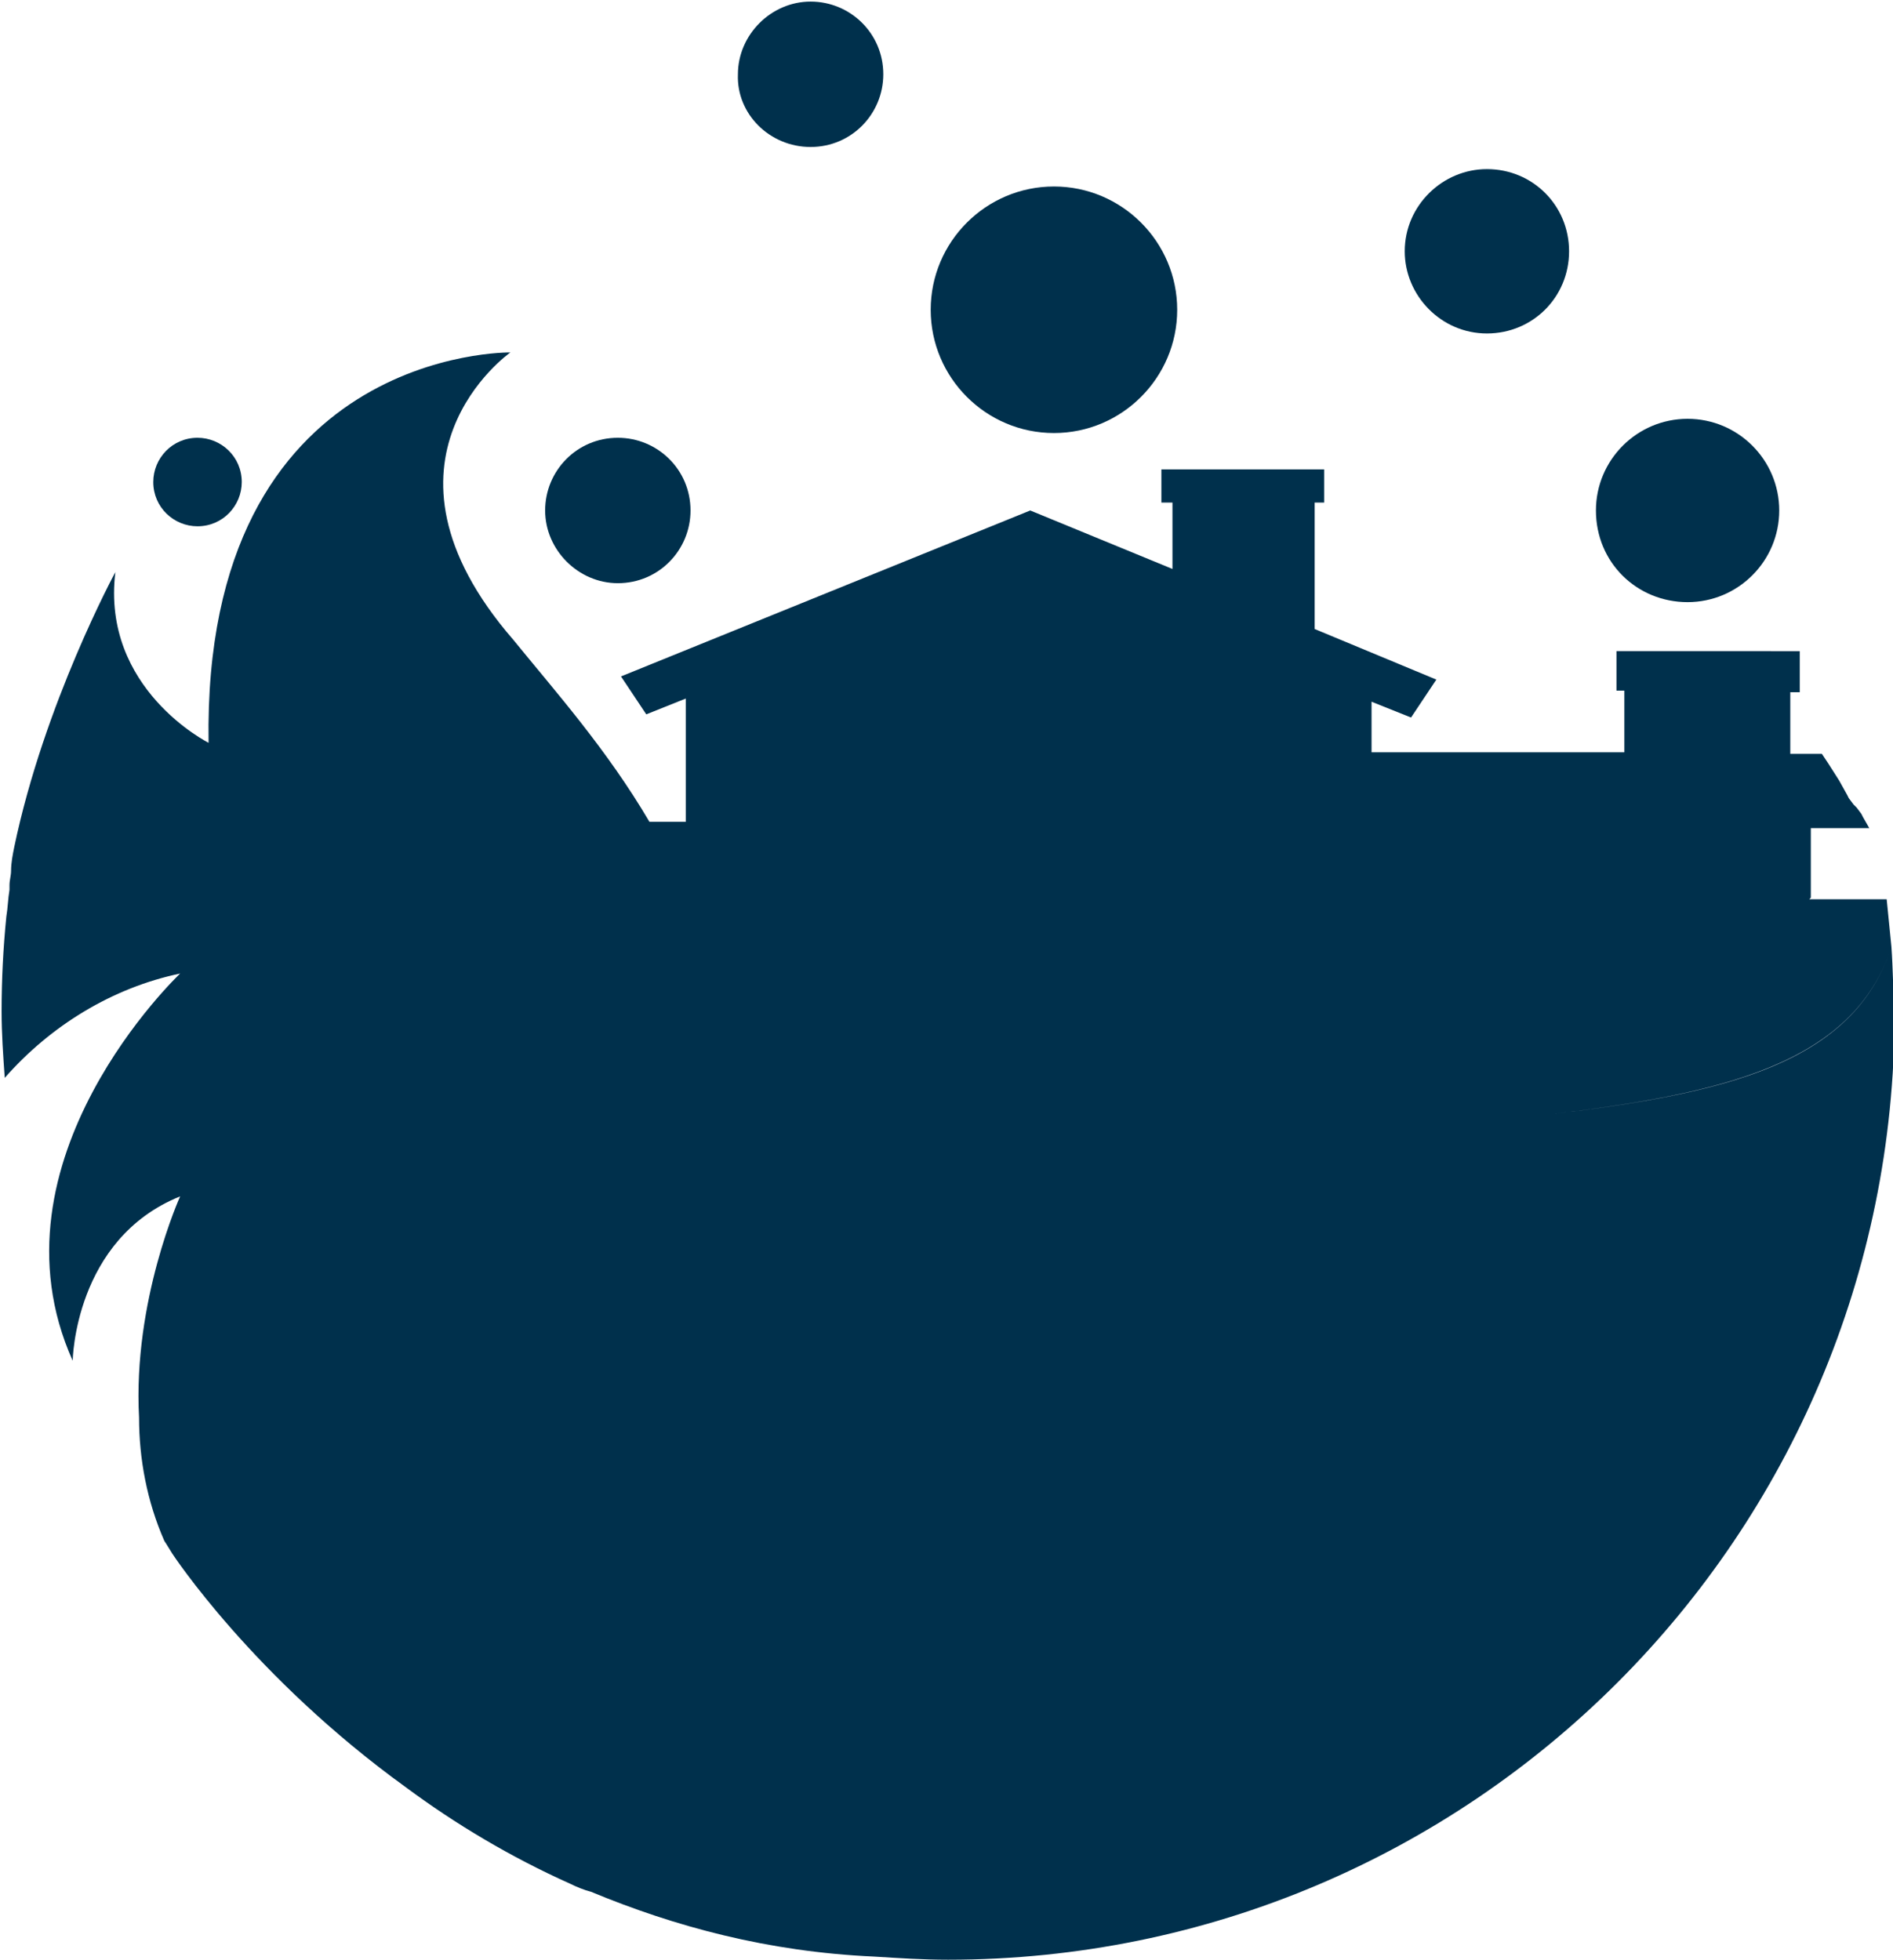
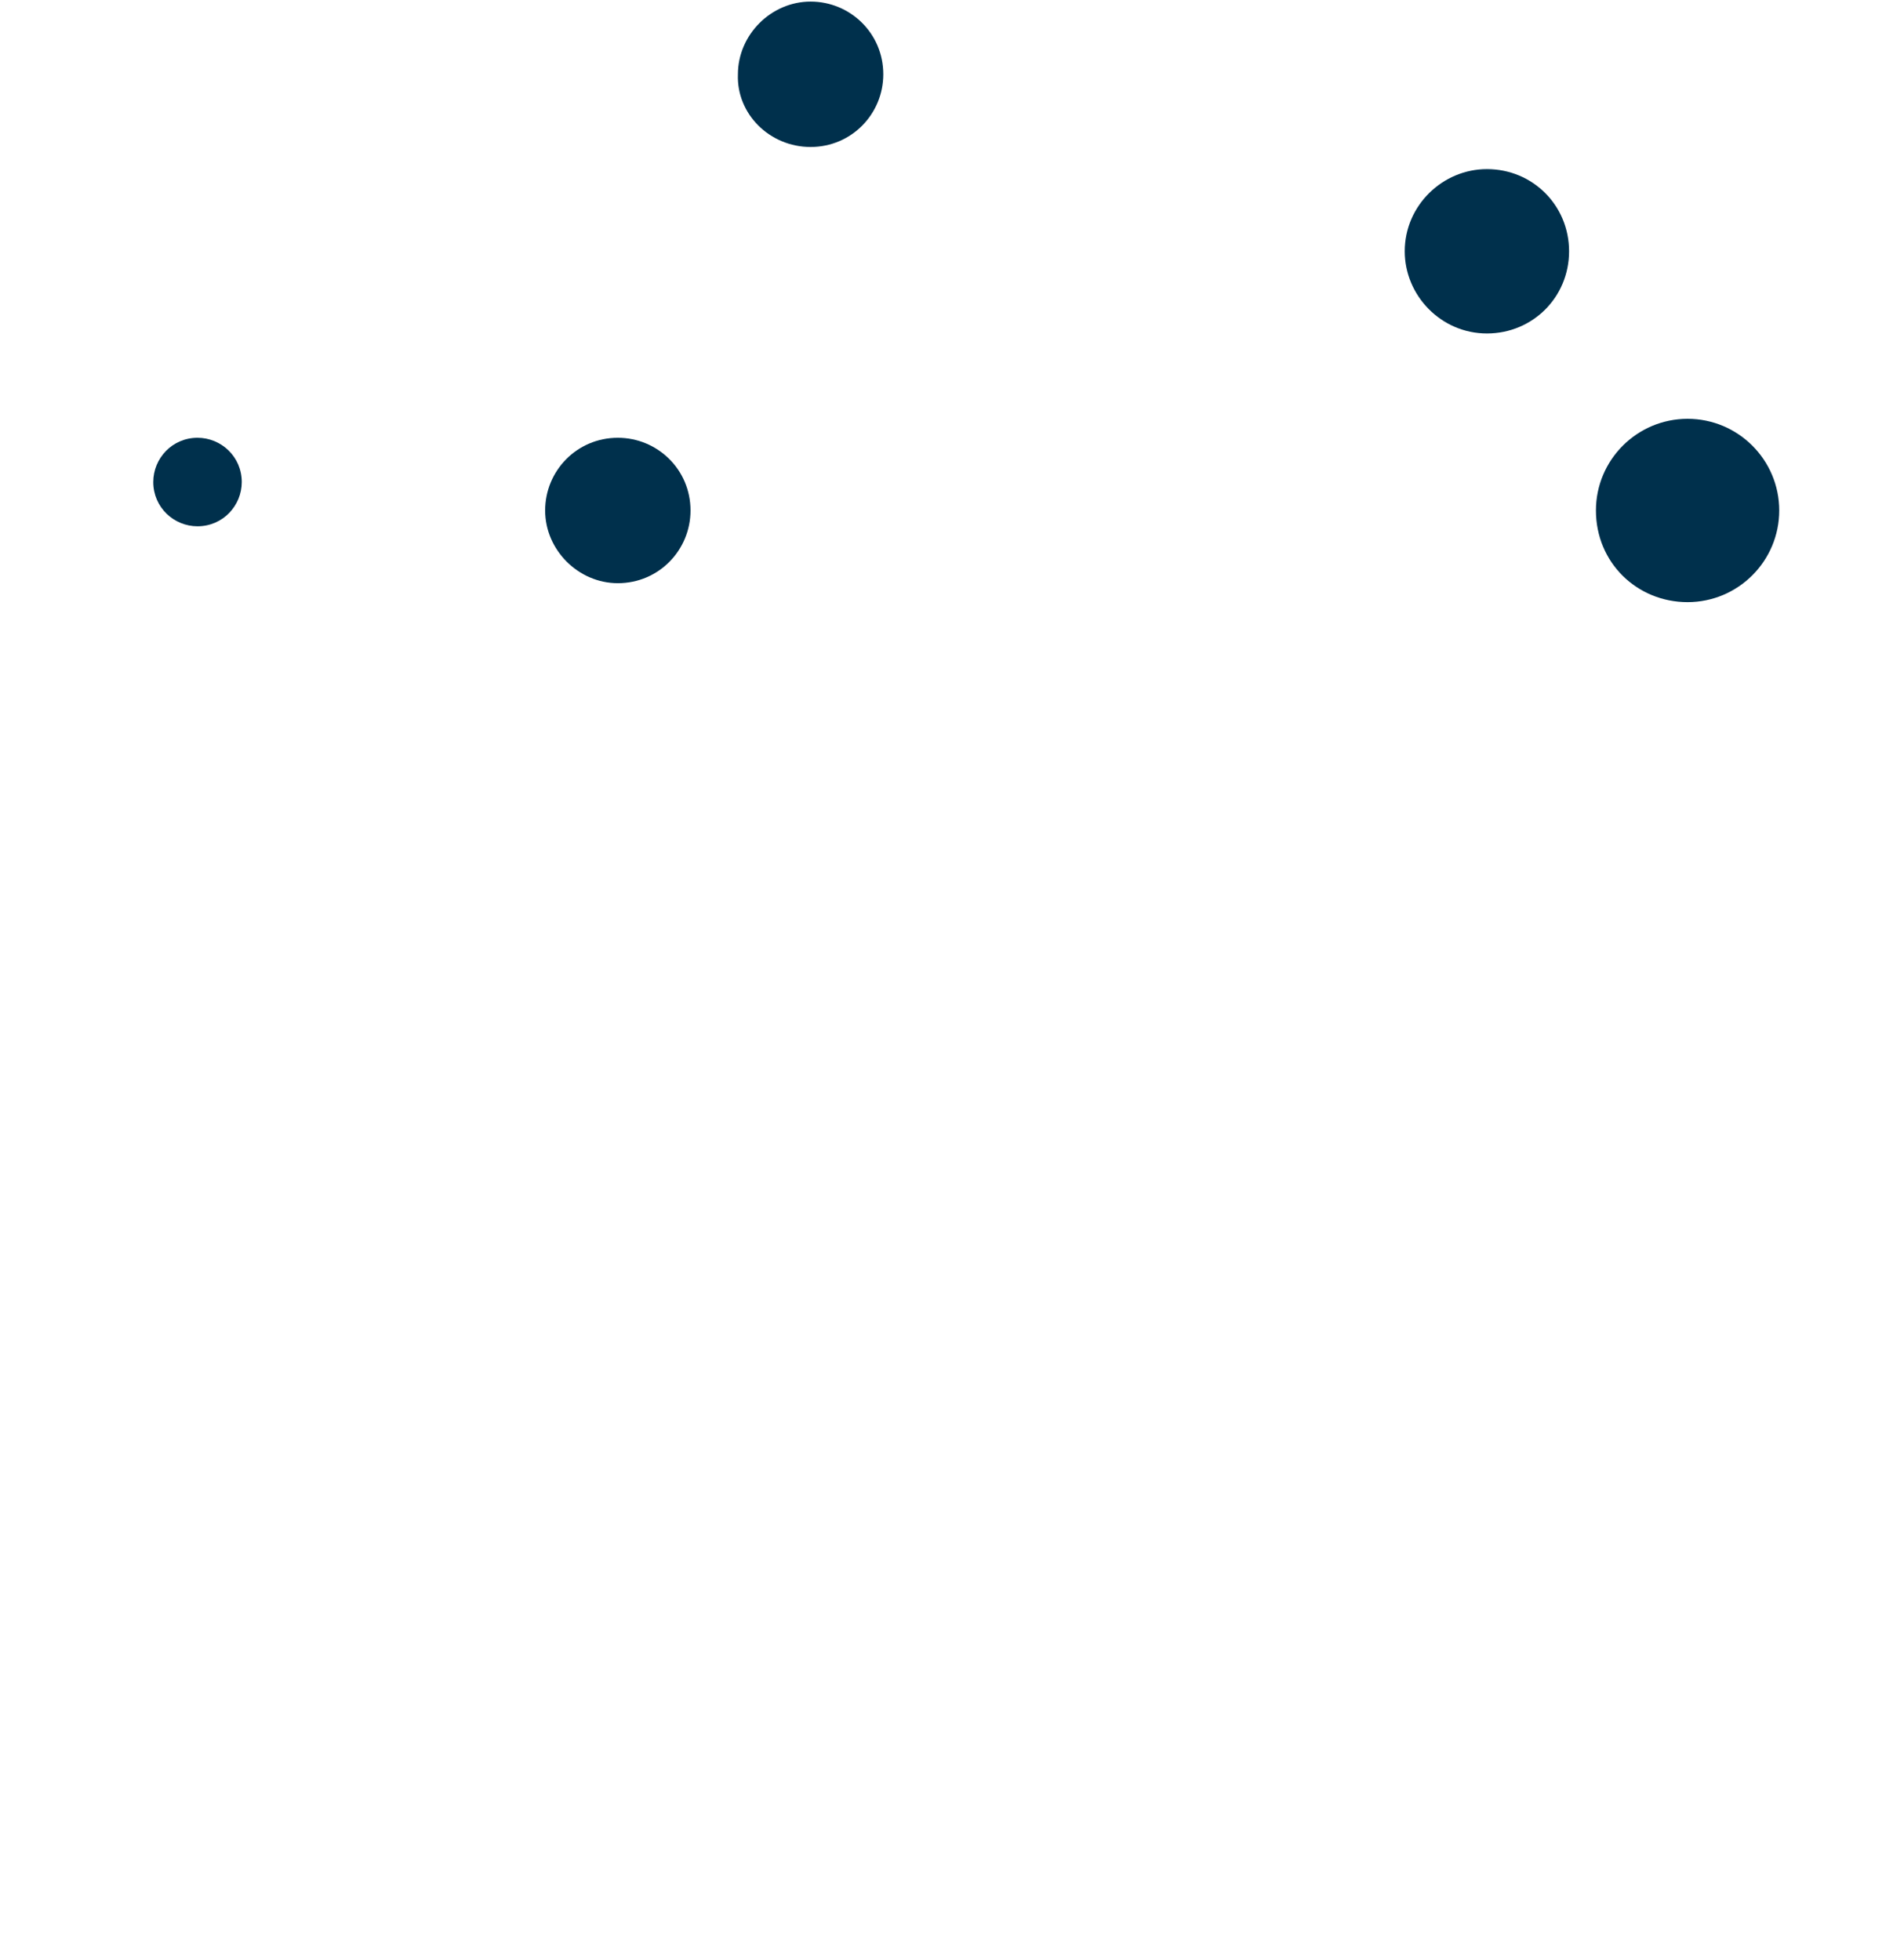
<svg xmlns="http://www.w3.org/2000/svg" version="1.1" id="Calque_1" x="0px" y="0px" width="119.8px" height="124px" viewBox="0 0 119.8 124" style="enable-background:new 0 0 119.8 124;" xml:space="preserve">
  <style type="text/css">
	.st0{fill:#00304C;}
</style>
  <g>
    <path class="st0" d="M39.1,36.9c2.6,0,4.6-2.1,4.6-4.6c0-2.6-2.1-4.6-4.6-4.6c-2.6,0-4.6,2.1-4.6,4.6   C34.5,34.8,36.6,36.9,39.1,36.9z" />
    <path class="st0" d="M51.3,9.3c2.6,0,4.6-2.1,4.6-4.6c0-2.6-2.1-4.6-4.6-4.6s-4.6,2.1-4.6,4.6C46.6,7.2,48.7,9.3,51.3,9.3z" />
    <path class="st0" d="M12.5,33.3c1.6,0,2.8-1.3,2.8-2.8c0-1.6-1.3-2.8-2.8-2.8c-1.6,0-2.8,1.3-2.8,2.8C9.7,32.1,11,33.3,12.5,33.3z" />
-     <path class="st0" d="M66.7,27.4c4.3,0,7.8-3.5,7.8-7.8s-3.5-7.8-7.8-7.8c-4.3,0-7.8,3.5-7.8,7.8S62.4,27.4,66.7,27.4z" />
    <path class="st0" d="M94.1,21.1c2.9,0,5.2-2.3,5.2-5.2c0-2.9-2.3-5.2-5.2-5.2c-2.8,0-5.2,2.3-5.2,5.2   C88.9,18.7,91.2,21.1,94.1,21.1z" />
    <path class="st0" d="M106.8,38.1c3.2,0,5.8-2.6,5.8-5.8c0-3.2-2.6-5.8-5.8-5.8c-3.2,0-5.8,2.6-5.8,5.8   C101,35.6,103.6,38.1,106.8,38.1z" />
-     <path class="st0" d="M119.7,59.9c-2.4,7.5-10.8,9.3-21.5,10.6C108.8,69.2,117.3,67.4,119.7,59.9c-0.1-1-0.2-2-0.3-3h-4.9l0.1-0.1   v-2.9v-1.5h3.7l-0.4-0.7l-0.1-0.2l-0.3-0.4v0l-0.2-0.2l-0.3-0.4l0,0l-0.1-0.2l-0.5-0.9l-0.7-1.1l-0.4-0.6h-0.7h-0.3h-1v-3v-0.9h0.6   v-0.4v-0.4v-0.8v-0.4v-0.6h-1.3H112h-0.4h-0.4h-1.7H109h-0.4h-0.4h-1.7H106h-0.4h-0.4h-1.7H103h-0.4h-0.3v0.2v0.8v0.4v0.8v0.3h0   h0.5v0.9v3h-0.4h-0.3H101h0h-0.3h0h-1.2h-0.3H98h0h-0.3h-1.2h-0.3h-0.8H95h-0.3h-0.1h-0.3h0h-0.8h-0.3h-0.1h-0.3H92h-0.3h-0.1h-0.3   h0h-0.8h-0.3h0h-0.1h0h-0.3H89h-0.3h0h-0.1h-0.3h0h-0.8h-0.3h-0.1h-0.3v-1.9v-1.3l2.5,1l1.6-2.4l-7.7-3.2v-7.2v-0.8h0.6v-2.1H73.5   v2.1h0.7v0.8V36l-9-3.7l0,0l0,0h0L39.3,42.8l1.6,2.4l2.5-1v1.3v6.5h-2.3c-2.7-4.6-6-8.3-8.6-11.5c-9.9-11.4-0.2-18.2-0.2-18.2   s-19.5-0.3-19.1,24.7c0,0-6.8-3.4-5.9-10.8c0,0-4.5,8.3-6.4,17.4l0,0c-0.1,0.5-0.2,1-0.2,1.5c0,0.3-0.1,0.6-0.1,0.9   c0,0.1,0,0.2,0,0.3c-0.1,0.6-0.1,1.1-0.2,1.7c-0.2,2-0.3,4-0.3,6c0,1.4,0.1,2.8,0.2,4.2c2.9-3.3,6.8-5.7,11.1-6.6   c0,0-12.5,11.8-6.8,24.5c0,0,0.1-7.7,6.8-10.4c0,0-3,6.6-2.6,14c0,2.6,0.5,5.3,1.6,7.8c0,0,0,0,0,0c0,0,0.2,0.3,0.5,0.8   c0,0,0,0,0,0c0,0,5.1,7.8,14.8,14.8c3.1,2.3,6.6,4.4,10.4,6.1c0.4,0.2,0.9,0.4,1.3,0.5c5.3,2.2,11.2,3.8,17.9,4.1   c1.6,0.1,3.1,0.2,4.7,0.2c33.1,0,59.9-26.8,59.9-59.9C119.8,62.7,119.8,61.3,119.7,59.9z M98.7,56.9L98.7,56.9L98.7,56.9L98.7,56.9   z M11,98.6L11,98.6L11,98.6C11,98.6,11,98.6,11,98.6z M15.8,102.8L15.8,102.8C15.8,102.8,15.8,102.8,15.8,102.8   C15.8,102.8,15.8,102.8,15.8,102.8z M15.7,103.6l-0.2-0.2c0.2,0.2,0.3,0.3,0.5,0.5C15.9,103.8,15.8,103.7,15.7,103.6z M31.6,111.3   L31.6,111.3C31.6,111.3,31.6,111.3,31.6,111.3L31.6,111.3z" />
  </g>
</svg>